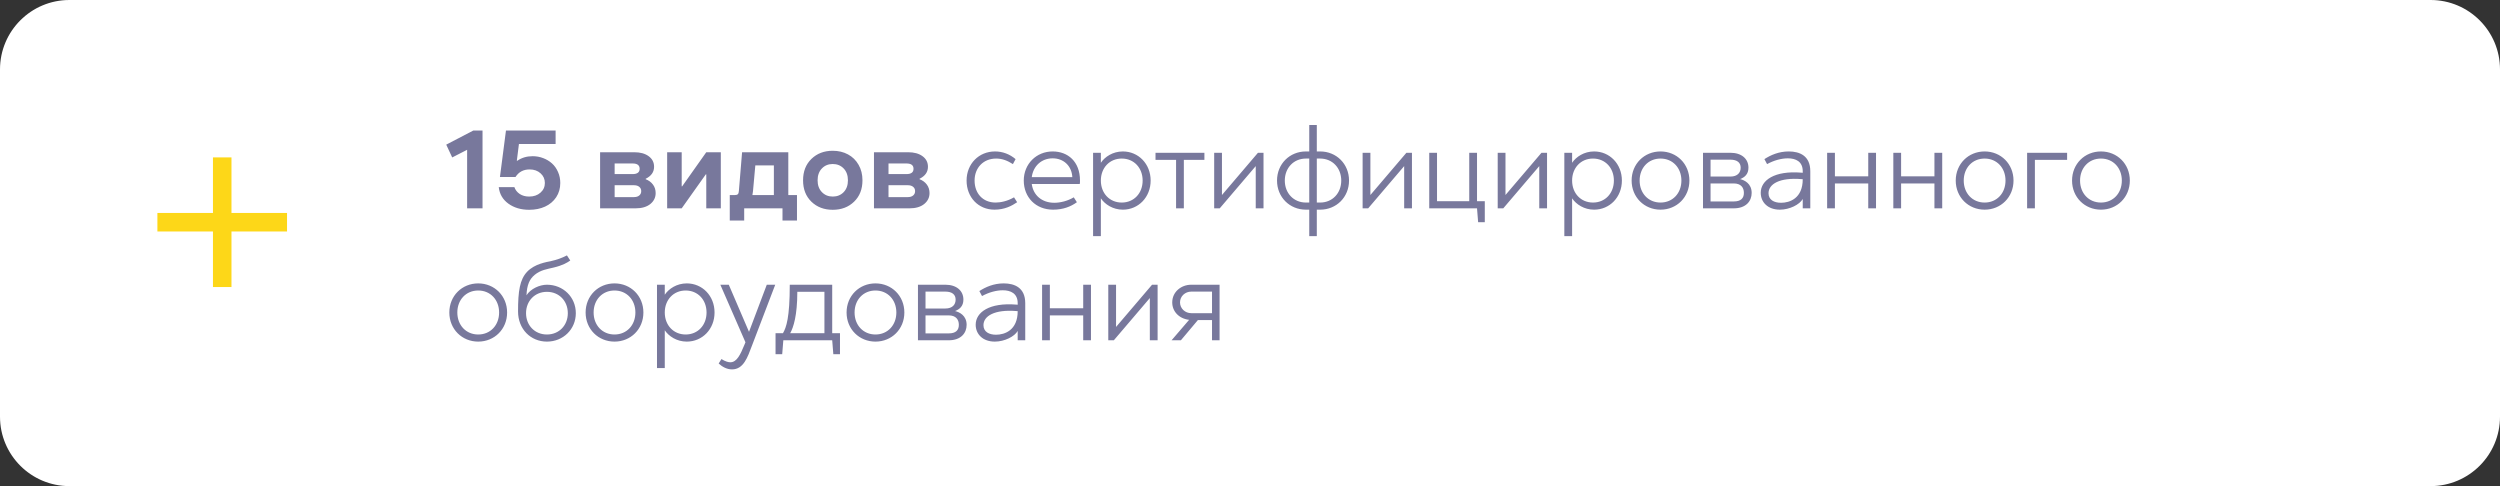
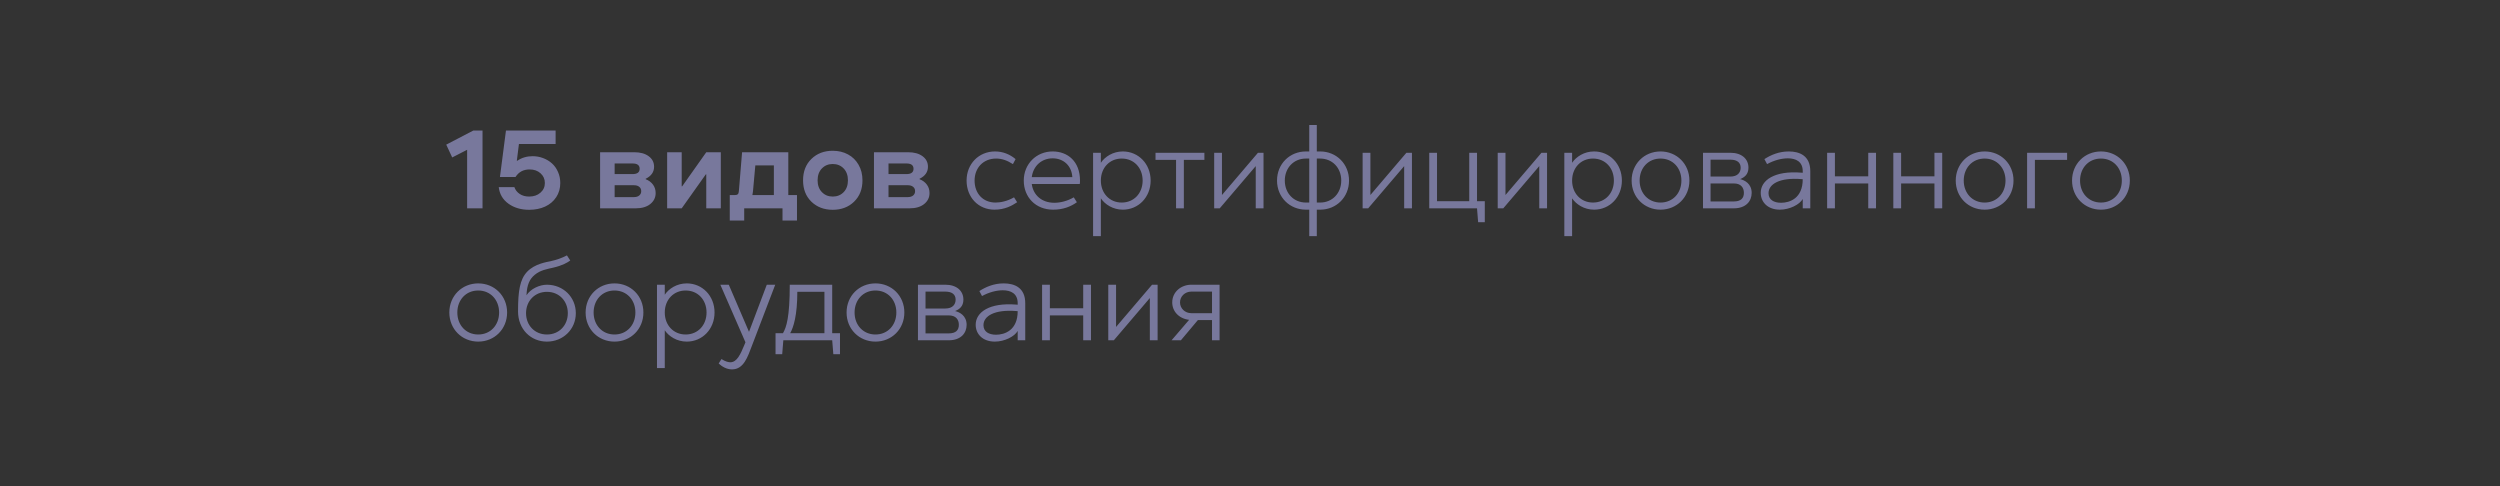
<svg xmlns="http://www.w3.org/2000/svg" width="360" height="70" viewBox="0 0 360 70" fill="none">
  <rect x="0" y="0" width="360" height="70" fill="#333333" stroke="none" />
-   <path d="M0 10C0 4.477 4.477 0 10 0H350C355.523 0 360 4.477 360 10V60C360 65.523 355.523 70 350 70H10C4.477 70 0 65.523 0 60V10Z" fill="white" />
  <mask id="mask0_691_90" style="mask-type:alpha" maskUnits="userSpaceOnUse" x="16" y="16" width="32" height="32">
    <rect x="16" y="16" width="32" height="32" fill="#D9D9D9" />
  </mask>
  <g mask="url(#mask0_691_90)">
-     <path d="M30.666 33.333H22.666V30.666H30.666V22.666H33.333V30.666H41.333V33.333H33.333V41.333H30.666V33.333Z" fill="#FDD718" />
-   </g>
+     </g>
  <path d="M67.266 30V21.57L65.117 22.672L64.258 20.828L68.156 18.797H69.484V30H67.266ZM76.203 30.211C75.026 30.211 74.029 29.917 73.211 29.328C72.393 28.734 71.93 27.94 71.82 26.945H74.07C74.206 27.346 74.461 27.674 74.836 27.93C75.211 28.18 75.667 28.305 76.203 28.305C76.859 28.305 77.398 28.12 77.82 27.75C78.247 27.38 78.461 26.914 78.461 26.352C78.461 25.789 78.253 25.323 77.836 24.953C77.424 24.583 76.901 24.398 76.266 24.398C75.375 24.398 74.698 24.76 74.234 25.484H71.992L72.859 18.797H80.008V20.734H74.727L74.422 23.148H74.492C75.128 22.711 75.862 22.492 76.695 22.492C77.227 22.492 77.732 22.583 78.211 22.766C78.695 22.948 79.12 23.203 79.484 23.531C79.849 23.859 80.138 24.268 80.352 24.758C80.57 25.242 80.68 25.773 80.68 26.352C80.68 27.122 80.484 27.805 80.094 28.398C79.703 28.987 79.169 29.438 78.492 29.75C77.82 30.057 77.057 30.211 76.203 30.211ZM86.414 30V21.922H91.328C92.198 21.922 92.891 22.112 93.406 22.492C93.927 22.872 94.188 23.38 94.188 24.016C94.188 24.771 93.784 25.346 92.977 25.742V25.805C93.424 25.977 93.776 26.237 94.031 26.586C94.287 26.93 94.414 27.336 94.414 27.805C94.414 28.44 94.156 28.966 93.641 29.383C93.125 29.794 92.424 30 91.539 30H86.414ZM88.508 25.07H91.086C91.768 25.07 92.109 24.815 92.109 24.305C92.109 23.794 91.768 23.539 91.086 23.539H88.508V25.07ZM88.508 28.383H91.281C91.615 28.383 91.872 28.305 92.055 28.148C92.242 27.992 92.336 27.784 92.336 27.523C92.336 27.263 92.242 27.057 92.055 26.906C91.872 26.75 91.615 26.672 91.281 26.672H88.508V28.383ZM103.797 21.922V30H101.703V25.102H101.641L98.164 30H96.07V21.922H98.164V26.828H98.234L101.703 21.922H103.797ZM105.773 28.094C105.997 28.094 106.154 28.052 106.242 27.969C106.331 27.885 106.383 27.732 106.398 27.508L106.859 21.922H113.516V28.094H114.766V31.758H112.68V30H107.164V31.758H105.086V28.094H105.773ZM108.344 28.094H111.438V23.82H108.766L108.43 27.539L108.344 28.094ZM119.914 30.211C118.674 30.211 117.651 29.823 116.844 29.047C116.042 28.266 115.641 27.24 115.641 25.969C115.641 24.693 116.042 23.664 116.844 22.883C117.651 22.102 118.674 21.711 119.914 21.711C120.732 21.711 121.464 21.885 122.109 22.234C122.755 22.578 123.263 23.076 123.633 23.727C124.008 24.372 124.195 25.12 124.195 25.969C124.195 27.24 123.792 28.266 122.984 29.047C122.182 29.823 121.159 30.211 119.914 30.211ZM119.914 28.305C120.549 28.305 121.073 28.094 121.484 27.672C121.896 27.245 122.102 26.677 122.102 25.969C122.102 25.255 121.896 24.685 121.484 24.258C121.073 23.831 120.549 23.617 119.914 23.617C119.284 23.617 118.763 23.831 118.352 24.258C117.94 24.685 117.734 25.255 117.734 25.969C117.734 26.672 117.94 27.237 118.352 27.664C118.763 28.091 119.284 28.305 119.914 28.305ZM125.852 30V21.922H130.766C131.635 21.922 132.328 22.112 132.844 22.492C133.365 22.872 133.625 23.38 133.625 24.016C133.625 24.771 133.221 25.346 132.414 25.742V25.805C132.862 25.977 133.214 26.237 133.469 26.586C133.724 26.93 133.852 27.336 133.852 27.805C133.852 28.44 133.594 28.966 133.078 29.383C132.562 29.794 131.862 30 130.977 30H125.852ZM127.945 25.07H130.523C131.206 25.07 131.547 24.815 131.547 24.305C131.547 23.794 131.206 23.539 130.523 23.539H127.945V25.07ZM127.945 28.383H130.719C131.052 28.383 131.31 28.305 131.492 28.148C131.68 27.992 131.773 27.784 131.773 27.523C131.773 27.263 131.68 27.057 131.492 26.906C131.31 26.75 131.052 26.672 130.719 26.672H127.945V28.383ZM143.204 30.192C140.868 30.192 139.188 28.4 139.188 26C139.188 23.6 140.948 21.808 143.284 21.808C144.388 21.808 145.412 22.208 146.244 22.912L145.86 23.632C145.076 23.136 144.34 22.832 143.444 22.832C141.588 22.832 140.34 24.176 140.34 26C140.34 27.824 141.508 29.168 143.364 29.168C144.068 29.168 145.06 28.976 146.02 28.416L146.468 29.12C145.716 29.632 144.676 30.192 143.204 30.192ZM151.647 30.192C149.135 30.192 147.423 28.4 147.423 26C147.423 23.6 149.247 21.808 151.583 21.808C153.759 21.808 155.519 23.248 155.519 26C155.519 26.192 155.519 26.336 155.487 26.496H148.575C148.783 28.096 150.015 29.2 151.823 29.2C152.719 29.2 153.759 28.928 154.623 28.416L155.071 29.12C154.207 29.744 153.103 30.192 151.647 30.192ZM148.575 25.504H154.415C154.319 23.84 153.119 22.8 151.583 22.8C149.983 22.8 148.783 23.904 148.575 25.504ZM161.692 30.192C160.252 30.192 159.1 29.424 158.524 28.56V34H157.404V22H158.524V23.44C159.1 22.576 160.252 21.808 161.692 21.808C163.932 21.808 165.692 23.6 165.692 26C165.692 28.4 163.932 30.192 161.692 30.192ZM161.532 29.168C163.292 29.168 164.54 27.824 164.54 26C164.54 24.176 163.292 22.832 161.532 22.832C159.772 22.832 158.524 24.176 158.524 26C158.524 27.824 159.772 29.168 161.532 29.168ZM169.354 30V23.024H166.394V22H173.434V23.024H170.474V30H169.354ZM174.842 30V22H175.962V28.08L181.146 22H181.946V30H180.826V23.92L175.642 30H174.842ZM188.052 30.192C185.716 30.192 183.892 28.4 183.892 26C183.892 23.6 185.716 21.808 188.052 21.808H188.532V18H189.62V21.808H190.1C192.436 21.808 194.26 23.6 194.26 26C194.26 28.4 192.436 30.192 190.1 30.192H189.62V34H188.532V30.192H188.052ZM189.62 29.168H190.1C191.86 29.168 193.14 27.824 193.14 26C193.14 24.176 191.86 22.832 190.1 22.832H189.62V29.168ZM188.052 22.832C186.292 22.832 185.012 24.176 185.012 26C185.012 27.824 186.292 29.168 188.052 29.168H188.532V22.832H188.052ZM196.217 30V22H197.337V28.08L202.521 22H203.321V30H202.201V23.92L197.017 30H196.217ZM205.811 30V22H206.931V28.976H211.571V22H212.691V28.976H213.811V32H212.851L212.691 30H205.811ZM215.67 30V22H216.79V28.08L221.974 22H222.774V30H221.654V23.92L216.47 30H215.67ZM229.552 30.192C228.112 30.192 226.96 29.424 226.384 28.56V34H225.264V22H226.384V23.44C226.96 22.576 228.112 21.808 229.552 21.808C231.792 21.808 233.552 23.6 233.552 26C233.552 28.4 231.792 30.192 229.552 30.192ZM229.392 29.168C231.152 29.168 232.4 27.824 232.4 26C232.4 24.176 231.152 22.832 229.392 22.832C227.632 22.832 226.384 24.176 226.384 26C226.384 27.824 227.632 29.168 229.392 29.168ZM239.114 30.192C236.778 30.192 234.954 28.4 234.954 26C234.954 23.6 236.778 21.808 239.114 21.808C241.45 21.808 243.274 23.6 243.274 26C243.274 28.4 241.45 30.192 239.114 30.192ZM239.114 29.168C240.874 29.168 242.122 27.824 242.122 26C242.122 24.176 240.874 22.832 239.114 22.832C237.354 22.832 236.106 24.176 236.106 26C236.106 27.824 237.354 29.168 239.114 29.168ZM245.232 30V22H249.184C250.784 22 251.776 22.864 251.776 24.144C251.776 25.104 251.216 25.536 250.576 25.792C251.2 25.936 252.24 26.432 252.24 27.776C252.24 28.96 251.424 30 249.664 30H245.232ZM246.32 25.424H249.184C250.192 25.424 250.656 24.864 250.656 24.144C250.656 23.424 250.16 22.992 249.184 22.992H246.32V25.424ZM246.32 29.008H249.664C250.688 29.008 251.12 28.544 251.12 27.776C251.12 27.008 250.688 26.416 249.664 26.416H246.32V29.008ZM256.298 30.192C254.57 30.192 253.546 29.12 253.546 27.76C253.546 25.968 255.514 24.544 259.402 24.864L259.594 24.88V24.656C259.594 23.264 258.602 22.8 257.45 22.8C256.522 22.8 255.45 23.088 254.458 23.632L254.074 22.912C254.97 22.336 256.138 21.808 257.578 21.808C259.178 21.808 260.682 22.448 260.682 24.656V30H259.594V28.656C259.146 29.456 257.706 30.192 256.298 30.192ZM256.474 29.2C257.722 29.2 259.594 28.56 259.594 25.808L259.402 25.792C256.25 25.536 254.666 26.512 254.666 27.824C254.666 28.768 255.45 29.2 256.474 29.2ZM269.027 30V26.416H264.227V30H263.107V22H264.227V25.392H269.027V22H270.147V30H269.027ZM278.559 30V26.416H273.759V30H272.639V22H273.759V25.392H278.559V22H279.679V30H278.559ZM285.786 30.192C283.45 30.192 281.626 28.4 281.626 26C281.626 23.6 283.45 21.808 285.786 21.808C288.122 21.808 289.946 23.6 289.946 26C289.946 28.4 288.122 30.192 285.786 30.192ZM285.786 29.168C287.546 29.168 288.794 27.824 288.794 26C288.794 24.176 287.546 22.832 285.786 22.832C284.026 22.832 282.778 24.176 282.778 26C282.778 27.824 284.026 29.168 285.786 29.168ZM291.904 30V22H297.664V23.024H293.024V30H291.904ZM302.536 30.192C300.2 30.192 298.376 28.4 298.376 26C298.376 23.6 300.2 21.808 302.536 21.808C304.872 21.808 306.696 23.6 306.696 26C306.696 28.4 304.872 30.192 302.536 30.192ZM302.536 29.168C304.296 29.168 305.544 27.824 305.544 26C305.544 24.176 304.296 22.832 302.536 22.832C300.776 22.832 299.528 24.176 299.528 26C299.528 27.824 300.776 29.168 302.536 29.168ZM68.864 49.192C66.528 49.192 64.704 47.4 64.704 45C64.704 42.6 66.528 40.808 68.864 40.808C71.2 40.808 73.024 42.6 73.024 45C73.024 47.4 71.2 49.192 68.864 49.192ZM68.864 48.168C70.624 48.168 71.872 46.824 71.872 45C71.872 43.176 70.624 41.832 68.864 41.832C67.104 41.832 65.856 43.176 65.856 45C65.856 46.824 67.104 48.168 68.864 48.168ZM78.758 49.192C76.422 49.192 74.598 47.4 74.598 44.84C74.598 41.912 74.854 40.248 75.91 39.128C77.014 37.976 78.662 37.752 79.43 37.576C80.118 37.432 80.982 37.128 81.638 36.776L82.118 37.512C81.718 37.8 81.046 38.216 79.686 38.536C78.822 38.744 77.846 38.872 76.998 39.576C76.262 40.184 75.878 41 75.814 42.52C76.422 41.576 77.702 41 78.758 41C81.094 41 82.918 42.776 82.918 45.096C82.918 47.416 81.094 49.192 78.758 49.192ZM78.758 48.168C80.518 48.168 81.766 46.84 81.766 45.096C81.766 43.352 80.518 42.024 78.758 42.024C76.998 42.024 75.75 43.352 75.75 45.096C75.75 46.84 76.998 48.168 78.758 48.168ZM88.489 49.192C86.153 49.192 84.329 47.4 84.329 45C84.329 42.6 86.153 40.808 88.489 40.808C90.825 40.808 92.649 42.6 92.649 45C92.649 47.4 90.825 49.192 88.489 49.192ZM88.489 48.168C90.249 48.168 91.497 46.824 91.497 45C91.497 43.176 90.249 41.832 88.489 41.832C86.729 41.832 85.481 43.176 85.481 45C85.481 46.824 86.729 48.168 88.489 48.168ZM98.895 49.192C97.455 49.192 96.303 48.424 95.727 47.56V53H94.607V41H95.727V42.44C96.303 41.576 97.455 40.808 98.895 40.808C101.135 40.808 102.895 42.6 102.895 45C102.895 47.4 101.135 49.192 98.895 49.192ZM98.735 48.168C100.495 48.168 101.743 46.824 101.743 45C101.743 43.176 100.495 41.832 98.735 41.832C96.975 41.832 95.727 43.176 95.727 45C95.727 46.824 96.975 48.168 98.735 48.168ZM105.409 53.192C104.657 53.192 103.985 52.808 103.489 52.344L103.889 51.704C104.465 52.072 104.897 52.168 105.169 52.168C106.113 52.168 106.625 51.032 107.201 49.64L107.345 49.288L103.729 41H104.945L107.857 47.784L110.417 41H111.633L108.273 49.8C107.665 51.4 107.089 53.192 105.409 53.192ZM111.678 51V47.976H112.75C113.23 47.144 113.726 45.736 113.726 41H119.838V47.976H120.958V51H119.998L119.838 49H112.798L112.638 51H111.678ZM113.789 47.976H118.718V42.024H114.814C114.814 45.432 114.254 47.16 113.789 47.976ZM126.067 49.192C123.731 49.192 121.907 47.4 121.907 45C121.907 42.6 123.731 40.808 126.067 40.808C128.403 40.808 130.227 42.6 130.227 45C130.227 47.4 128.403 49.192 126.067 49.192ZM126.067 48.168C127.827 48.168 129.075 46.824 129.075 45C129.075 43.176 127.827 41.832 126.067 41.832C124.307 41.832 123.059 43.176 123.059 45C123.059 46.824 124.307 48.168 126.067 48.168ZM132.186 49V41H136.138C137.738 41 138.73 41.864 138.73 43.144C138.73 44.104 138.17 44.536 137.53 44.792C138.154 44.936 139.194 45.432 139.194 46.776C139.194 47.96 138.378 49 136.618 49H132.186ZM133.274 44.424H136.138C137.146 44.424 137.61 43.864 137.61 43.144C137.61 42.424 137.114 41.992 136.138 41.992H133.274V44.424ZM133.274 48.008H136.618C137.642 48.008 138.074 47.544 138.074 46.776C138.074 46.008 137.642 45.416 136.618 45.416H133.274V48.008ZM143.251 49.192C141.523 49.192 140.499 48.12 140.499 46.76C140.499 44.968 142.467 43.544 146.355 43.864L146.547 43.88V43.656C146.547 42.264 145.555 41.8 144.403 41.8C143.475 41.8 142.403 42.088 141.411 42.632L141.027 41.912C141.923 41.336 143.091 40.808 144.531 40.808C146.131 40.808 147.635 41.448 147.635 43.656V49H146.547V47.656C146.099 48.456 144.659 49.192 143.251 49.192ZM143.427 48.2C144.675 48.2 146.547 47.56 146.547 44.808L146.355 44.792C143.203 44.536 141.619 45.512 141.619 46.824C141.619 47.768 142.403 48.2 143.427 48.2ZM155.981 49V45.416H151.181V49H150.061V41H151.181V44.392H155.981V41H157.101V49H155.981ZM159.592 49V41H160.712V47.08L165.896 41H166.696V49H165.576V42.92L160.392 49H159.592ZM168.706 49L171.234 46.056C169.746 45.88 168.802 44.824 168.802 43.544C168.802 42.024 170.098 41 171.538 41H175.618V49H174.53V46.088H172.498L170.049 49H168.706ZM171.538 45.096H174.53V41.992H171.538C170.658 41.992 169.922 42.664 169.922 43.544C169.922 44.424 170.658 45.096 171.538 45.096Z" fill="#78789C" />
</svg>